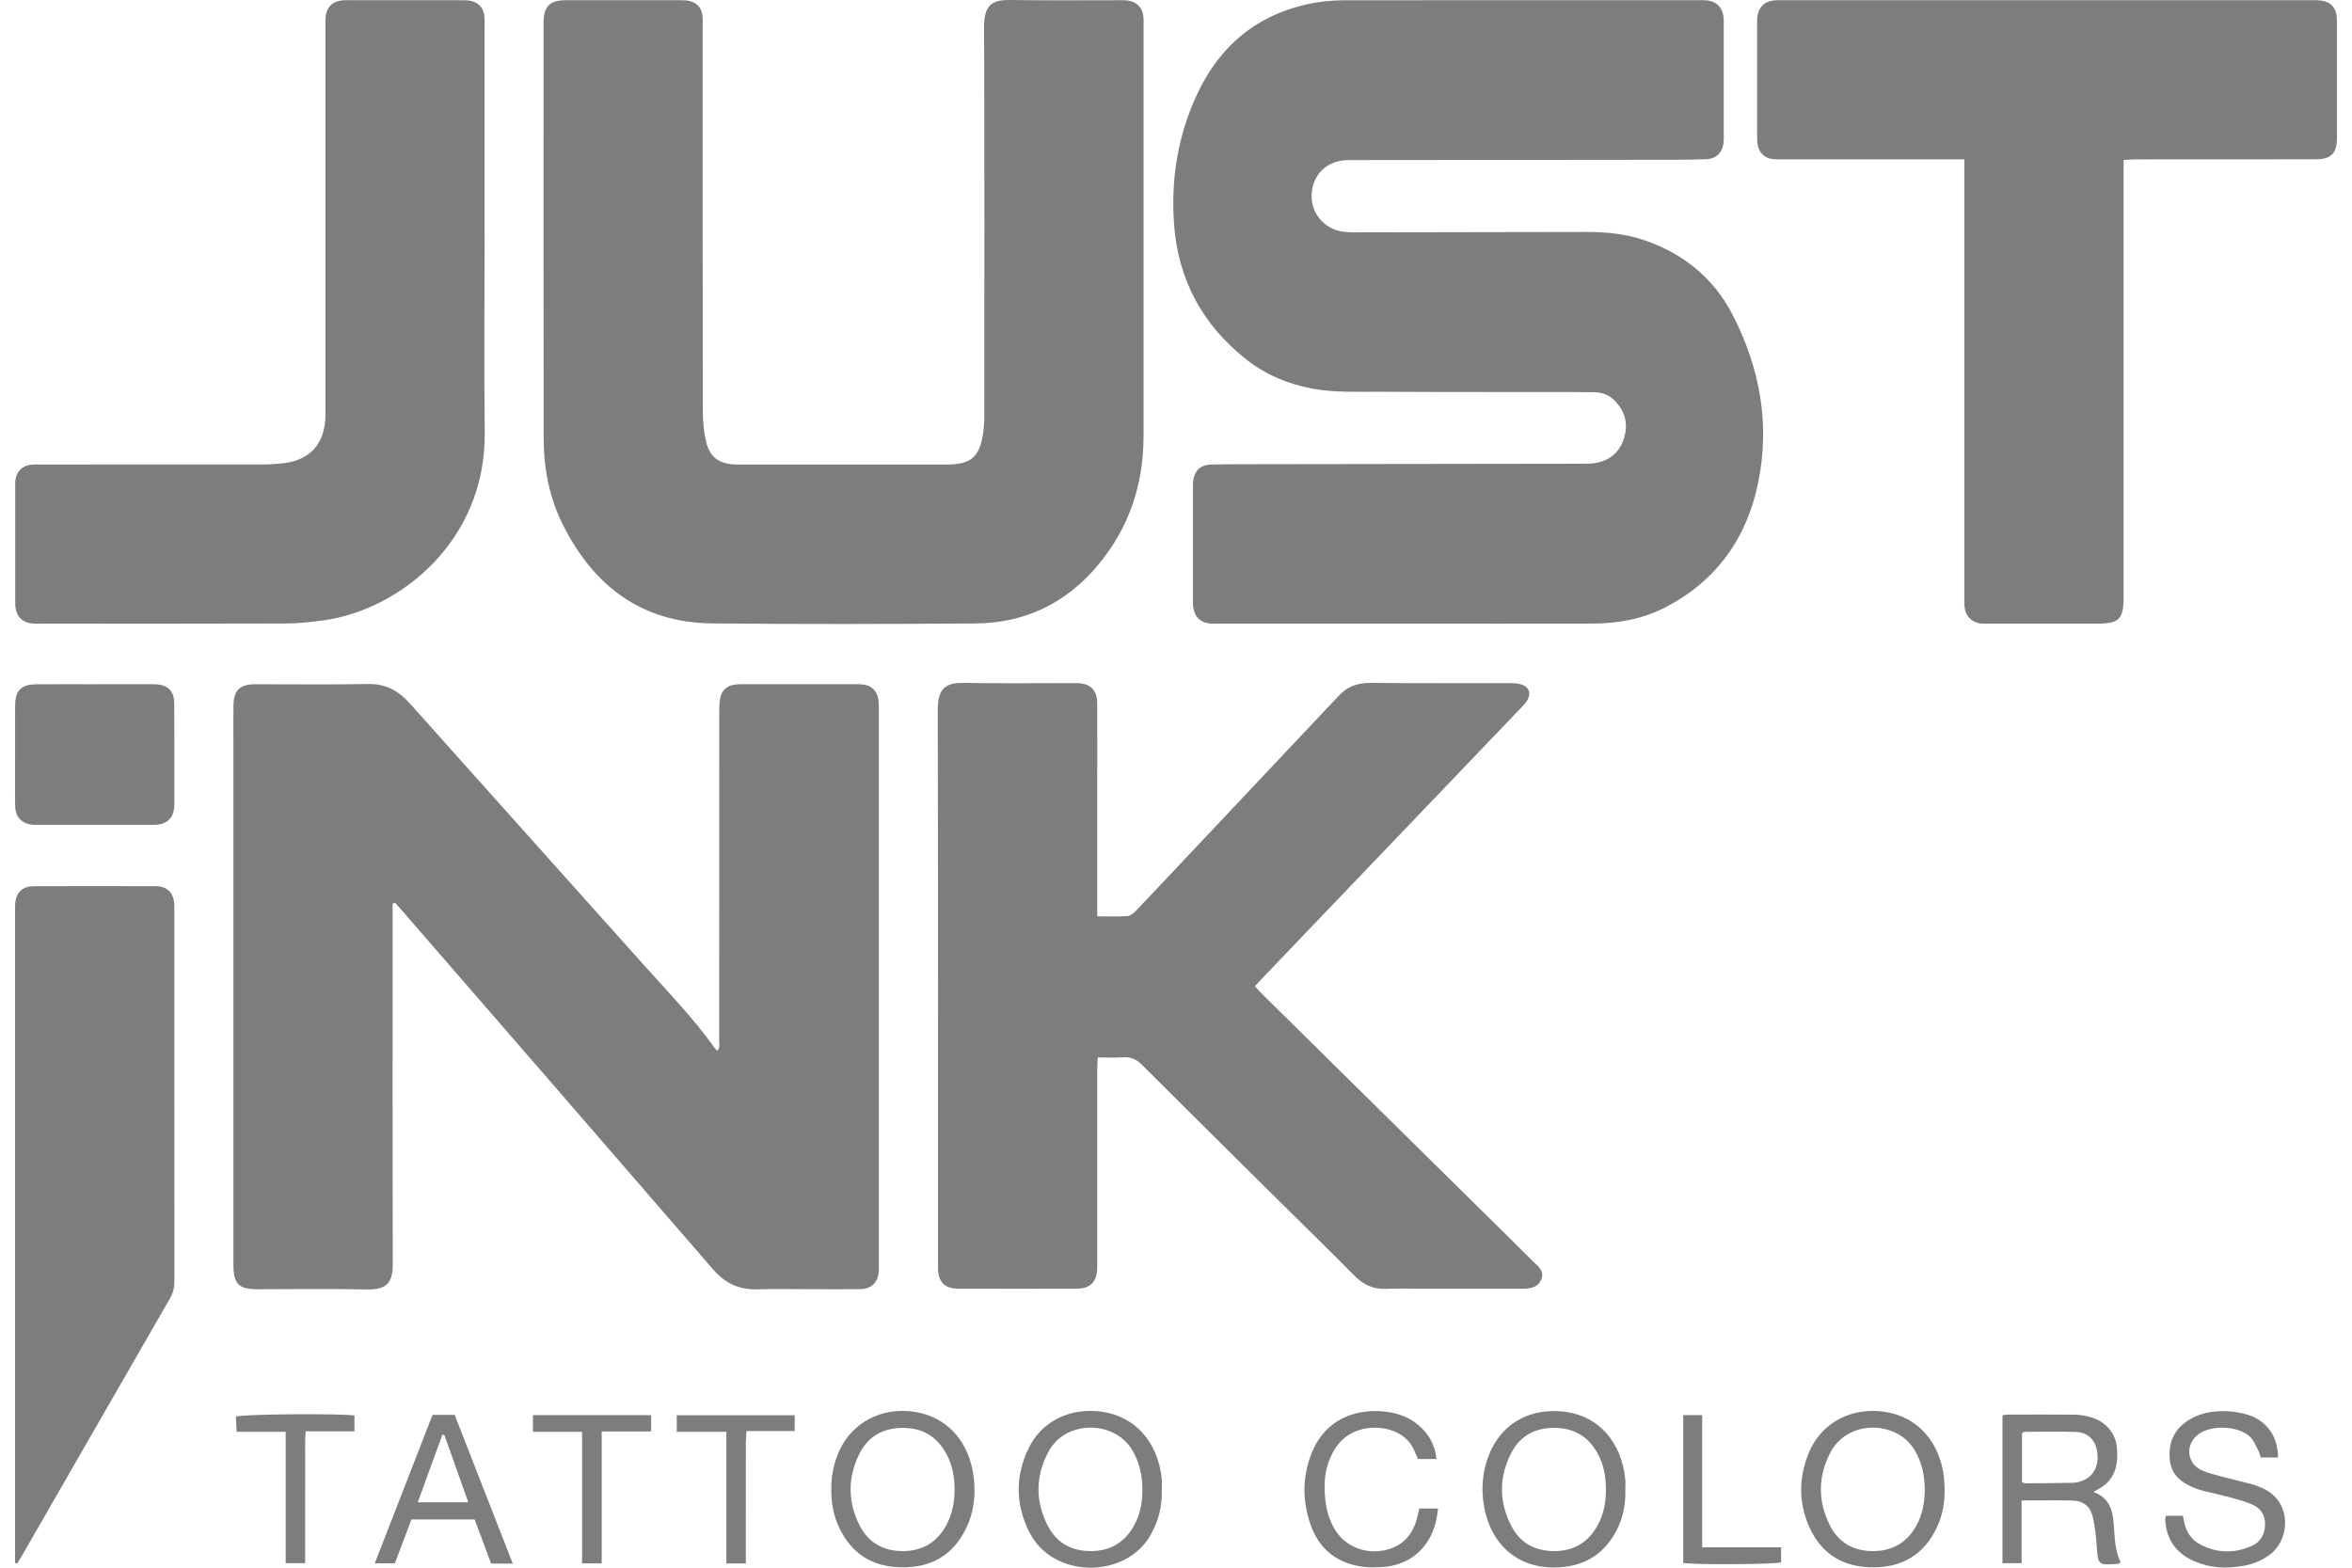
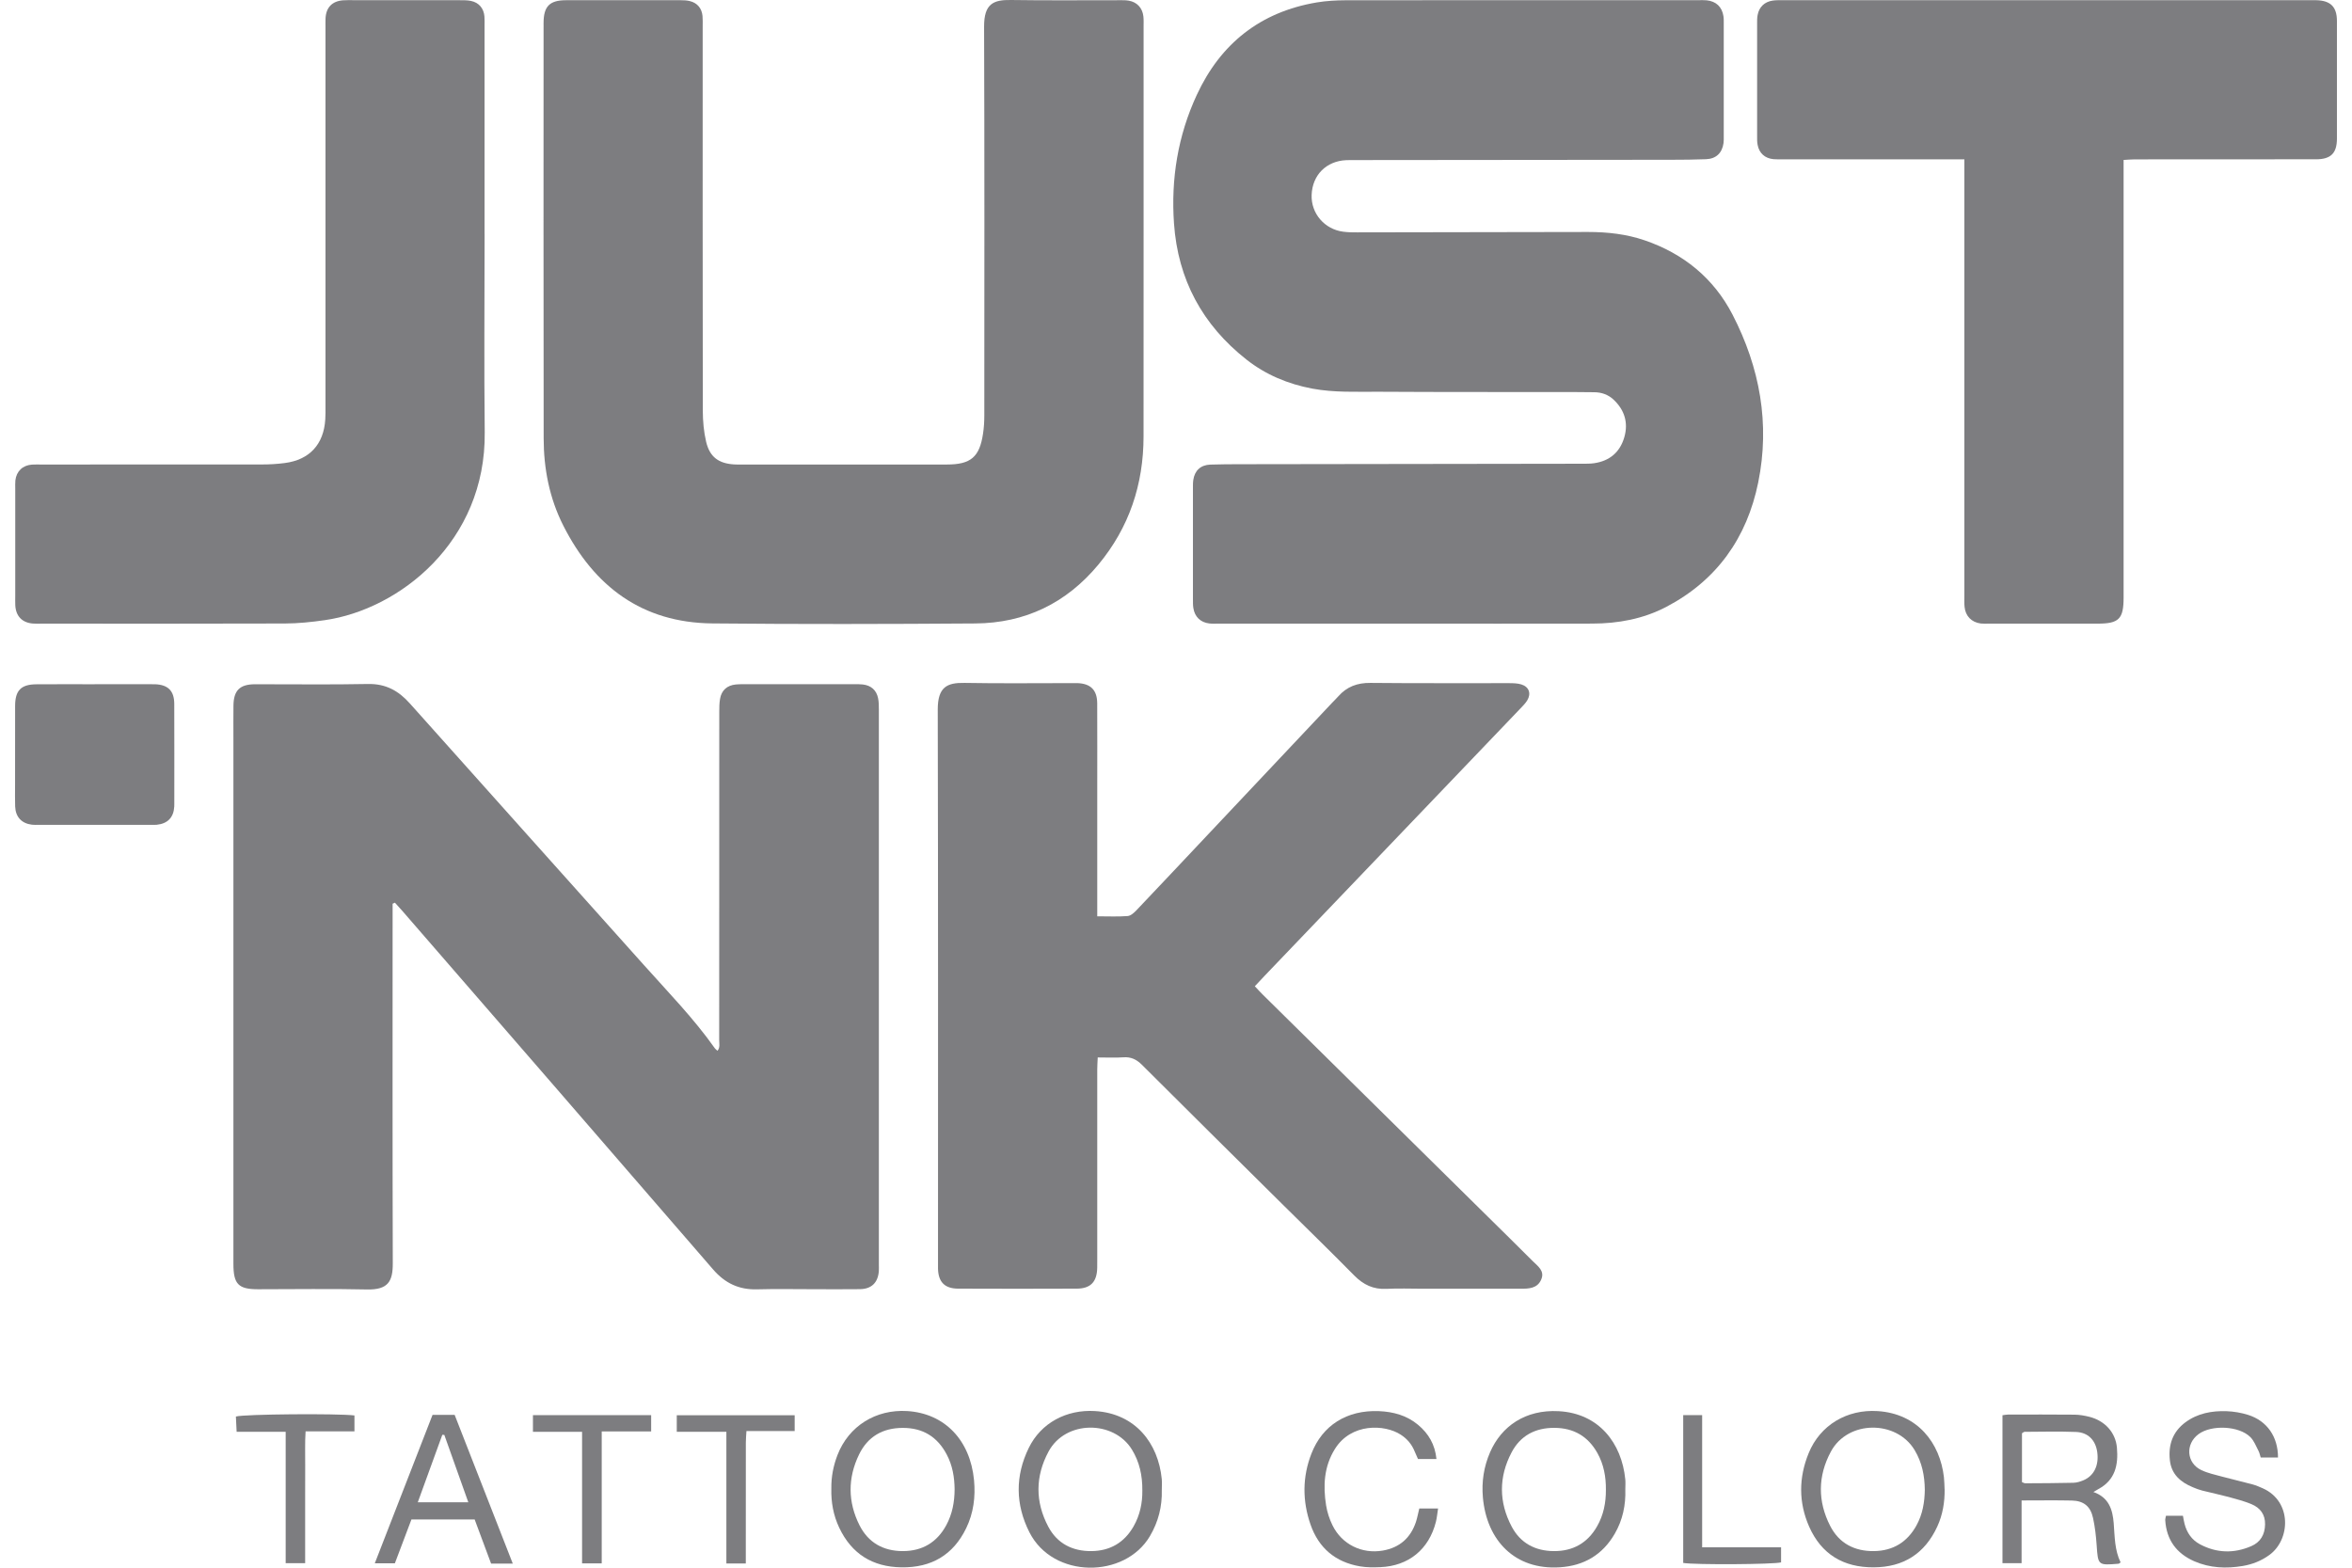
<svg xmlns="http://www.w3.org/2000/svg" width="54" height="36" viewBox="0 0 54 36" fill="none">
  <path d="M32.3 14.321C30.857 14.321 29.415 14.321 27.973 14.321C27.903 14.321 27.833 14.325 27.765 14.317C27.561 14.293 27.428 14.163 27.398 13.96C27.387 13.892 27.39 13.821 27.389 13.752C27.389 12.912 27.389 12.071 27.389 11.23C27.389 11.161 27.387 11.091 27.397 11.022C27.429 10.805 27.566 10.678 27.786 10.669C28.002 10.661 28.218 10.662 28.434 10.66C28.473 10.659 28.511 10.66 28.55 10.66C31.141 10.656 33.733 10.653 36.324 10.649C36.416 10.649 36.51 10.65 36.601 10.637C36.957 10.585 37.194 10.383 37.293 10.04C37.389 9.707 37.298 9.414 37.046 9.177C36.924 9.063 36.772 9.008 36.602 9.007C36.448 9.006 36.294 9.003 36.14 9.003C34.643 9.001 33.147 9.005 31.651 8.996C31.143 8.994 30.633 9.018 30.128 8.924C29.572 8.819 29.063 8.607 28.619 8.258C27.607 7.462 27.044 6.419 26.954 5.132C26.882 4.105 27.044 3.114 27.477 2.18C28.024 0.999 28.938 0.274 30.231 0.056C30.451 0.019 30.677 0.007 30.899 0.006C33.599 0.003 36.298 0.004 38.998 0.004C39.06 0.004 39.122 0.001 39.183 0.007C39.4 0.029 39.536 0.157 39.569 0.372C39.578 0.432 39.576 0.495 39.576 0.556C39.577 1.413 39.577 2.269 39.576 3.125C39.576 3.179 39.578 3.233 39.571 3.286C39.538 3.515 39.4 3.647 39.169 3.656C38.907 3.666 38.645 3.669 38.383 3.669C35.969 3.672 33.555 3.674 31.14 3.676C31.063 3.676 30.986 3.675 30.909 3.678C30.45 3.698 30.131 4.019 30.114 4.476C30.098 4.901 30.411 5.267 30.841 5.321C30.948 5.335 31.056 5.337 31.164 5.336C32.93 5.334 34.696 5.329 36.462 5.327C36.904 5.327 37.34 5.375 37.761 5.519C38.654 5.825 39.344 6.388 39.777 7.224C40.404 8.438 40.642 9.731 40.367 11.08C40.108 12.349 39.419 13.327 38.255 13.937C37.725 14.214 37.15 14.319 36.557 14.32C35.138 14.323 33.718 14.321 32.299 14.321H32.3Z" fill="#7D7D80" />
  <path d="M9.014 20.753C9.014 20.844 9.014 20.935 9.014 21.025C9.014 23.686 9.01 26.347 9.018 29.008C9.02 29.425 8.912 29.622 8.423 29.611C7.591 29.592 6.757 29.606 5.924 29.606C5.472 29.606 5.359 29.489 5.359 29.023C5.359 24.997 5.359 20.971 5.359 16.945C5.359 16.698 5.357 16.451 5.36 16.204C5.364 15.855 5.504 15.714 5.855 15.713C6.719 15.711 7.583 15.725 8.447 15.707C8.855 15.699 9.148 15.86 9.411 16.155C11.197 18.159 12.992 20.155 14.78 22.157C15.339 22.783 15.928 23.386 16.414 24.075C16.427 24.093 16.447 24.106 16.473 24.13C16.536 24.054 16.512 23.967 16.512 23.889C16.514 22.787 16.513 21.684 16.513 20.581C16.513 19.169 16.513 17.758 16.514 16.346C16.514 16.246 16.515 16.145 16.532 16.047C16.566 15.85 16.694 15.738 16.894 15.718C16.955 15.711 17.017 15.713 17.079 15.712C17.927 15.712 18.776 15.712 19.624 15.712C19.685 15.712 19.748 15.711 19.809 15.718C19.997 15.739 20.122 15.847 20.16 16.032C20.177 16.114 20.178 16.201 20.178 16.285C20.178 20.535 20.178 24.785 20.178 29.034C20.178 29.088 20.181 29.142 20.177 29.196C20.154 29.459 20.007 29.601 19.74 29.604C19.386 29.609 19.031 29.605 18.676 29.605C18.244 29.605 17.812 29.596 17.38 29.608C16.965 29.619 16.646 29.468 16.371 29.15C13.997 26.401 11.614 23.659 9.234 20.914C9.18 20.851 9.123 20.791 9.067 20.729L9.014 20.753L9.014 20.753Z" fill="#7D7D80" />
  <path d="M26.256 5.418C26.256 6.952 26.257 8.487 26.255 10.021C26.254 11.125 25.926 12.113 25.216 12.968C24.481 13.852 23.535 14.309 22.39 14.317C20.378 14.331 18.365 14.336 16.353 14.316C14.745 14.3 13.643 13.471 12.934 12.072C12.614 11.441 12.482 10.761 12.482 10.059C12.477 6.882 12.479 3.705 12.48 0.528C12.48 0.147 12.618 0.006 12.992 0.005C13.871 0.003 14.75 0.004 15.629 0.005C15.698 0.005 15.769 0.008 15.835 0.024C16.008 0.065 16.113 0.19 16.129 0.366C16.136 0.443 16.133 0.52 16.133 0.598C16.133 3.543 16.131 6.489 16.136 9.435C16.137 9.672 16.158 9.914 16.212 10.144C16.295 10.495 16.499 10.643 16.855 10.665C16.909 10.669 16.963 10.667 17.017 10.667C18.59 10.667 20.163 10.668 21.737 10.667C22.288 10.667 22.49 10.497 22.57 9.956C22.591 9.819 22.599 9.68 22.599 9.542C22.6 6.565 22.605 3.589 22.594 0.612C22.592 0.077 22.818 -0.006 23.209 0C24.034 0.013 24.859 0.004 25.684 0.005C25.761 0.005 25.84 0.002 25.915 0.015C26.104 0.047 26.23 0.183 26.251 0.375C26.26 0.452 26.256 0.529 26.256 0.606C26.256 2.21 26.256 3.814 26.256 5.418L26.256 5.418Z" fill="#7D7D80" />
  <path d="M25.191 21.042C25.445 21.042 25.668 21.053 25.888 21.036C25.959 21.031 26.035 20.963 26.09 20.905C26.632 20.335 27.17 19.762 27.71 19.189C28.667 18.174 29.624 17.158 30.581 16.142C30.629 16.092 30.679 16.044 30.725 15.992C30.921 15.769 31.162 15.679 31.463 15.682C32.527 15.693 33.591 15.686 34.656 15.688C34.747 15.688 34.843 15.691 34.929 15.717C35.105 15.772 35.16 15.925 35.064 16.084C35.021 16.155 34.958 16.215 34.9 16.277C32.944 18.322 30.988 20.366 29.032 22.411C28.963 22.483 28.896 22.557 28.81 22.648C28.876 22.718 28.936 22.785 28.999 22.847C30.717 24.543 32.435 26.238 34.153 27.933C34.498 28.274 34.846 28.614 35.188 28.958C35.305 29.075 35.473 29.183 35.384 29.385C35.295 29.59 35.099 29.594 34.91 29.594C34.162 29.593 33.414 29.594 32.666 29.594C32.388 29.594 32.11 29.582 31.833 29.597C31.532 29.613 31.302 29.502 31.093 29.291C30.547 28.736 29.988 28.194 29.434 27.645C28.361 26.582 27.286 25.519 26.217 24.451C26.092 24.327 25.966 24.267 25.79 24.28C25.606 24.293 25.421 24.283 25.203 24.283C25.199 24.381 25.192 24.47 25.192 24.558C25.191 26.015 25.192 27.473 25.192 28.931C25.192 28.992 25.192 29.054 25.191 29.116C25.185 29.434 25.041 29.59 24.725 29.592C23.815 29.596 22.905 29.596 21.995 29.592C21.688 29.59 21.544 29.438 21.536 29.135C21.535 29.081 21.536 29.027 21.536 28.973C21.536 24.747 21.54 20.521 21.53 16.296C21.529 15.775 21.744 15.675 22.144 15.682C22.961 15.697 23.778 15.687 24.596 15.687C24.642 15.687 24.688 15.686 24.735 15.687C25.038 15.697 25.189 15.844 25.191 16.148C25.194 16.819 25.192 17.489 25.192 18.16C25.192 19.024 25.192 19.888 25.192 20.752C25.192 20.836 25.192 20.92 25.192 21.043L25.191 21.042Z" fill="#7D7D80" />
  <path d="M48.756 3.673C48.756 3.807 48.756 3.906 48.756 4.006C48.756 7.245 48.756 10.484 48.756 13.723C48.756 14.214 48.649 14.321 48.16 14.321C47.327 14.321 46.494 14.321 45.662 14.321C45.6 14.321 45.538 14.325 45.477 14.318C45.265 14.29 45.127 14.15 45.105 13.938C45.096 13.854 45.1 13.769 45.1 13.684C45.1 10.453 45.1 7.222 45.1 3.99V3.659H44.81C43.523 3.659 42.235 3.659 40.947 3.659C40.87 3.659 40.792 3.662 40.716 3.655C40.52 3.636 40.389 3.518 40.353 3.324C40.34 3.257 40.342 3.186 40.342 3.117C40.341 2.261 40.341 1.405 40.342 0.549C40.342 0.48 40.34 0.409 40.354 0.342C40.389 0.16 40.513 0.041 40.697 0.014C40.772 0.002 40.85 0.005 40.927 0.005C44.976 0.004 49.024 0.005 53.073 0.005C53.111 0.005 53.15 0.004 53.188 0.005C53.508 0.015 53.653 0.158 53.654 0.478C53.656 1.38 53.655 2.282 53.654 3.185C53.653 3.519 53.514 3.658 53.172 3.658C52.192 3.66 51.213 3.659 50.233 3.659C49.825 3.659 49.416 3.659 49.007 3.66C48.932 3.66 48.857 3.668 48.756 3.673L48.756 3.673Z" fill="#7D7D80" />
  <path d="M11.126 5.371C11.126 6.89 11.112 8.409 11.129 9.928C11.156 12.443 9.164 13.997 7.458 14.241C7.154 14.285 6.845 14.317 6.538 14.318C4.68 14.325 2.822 14.321 0.964 14.321C0.894 14.321 0.825 14.325 0.756 14.319C0.509 14.3 0.364 14.15 0.351 13.9C0.348 13.831 0.35 13.761 0.35 13.692C0.35 12.867 0.35 12.042 0.35 11.217C0.35 11.155 0.347 11.093 0.353 11.032C0.377 10.821 0.521 10.684 0.734 10.669C0.803 10.665 0.873 10.667 0.942 10.667C2.631 10.667 4.319 10.668 6.008 10.666C6.185 10.666 6.363 10.656 6.538 10.633C7.105 10.56 7.433 10.204 7.468 9.631C7.475 9.531 7.473 9.431 7.473 9.331C7.473 6.431 7.473 3.532 7.473 0.633C7.473 0.564 7.471 0.494 7.474 0.425C7.485 0.173 7.625 0.026 7.876 0.007C7.96 6.19946e-05 8.045 0.004 8.13 0.004C8.94 0.004 9.749 0.004 10.559 0.005C10.643 0.005 10.73 0.004 10.812 0.021C10.994 0.058 11.106 0.19 11.122 0.375C11.128 0.444 11.125 0.514 11.125 0.583C11.125 2.179 11.125 3.775 11.125 5.371H11.126Z" fill="#7D7D80" />
-   <path d="M0.346 35.666C0.346 30.752 0.346 25.839 0.346 20.926C0.346 20.879 0.345 20.833 0.347 20.787C0.357 20.506 0.5 20.352 0.777 20.351C1.71 20.347 2.643 20.347 3.577 20.351C3.843 20.352 3.988 20.503 4.001 20.766C4.004 20.813 4.002 20.859 4.002 20.905C4.002 23.744 4.002 26.582 4.004 29.421C4.004 29.563 3.977 29.688 3.904 29.814C2.764 31.791 1.628 33.771 0.49 35.749C0.46 35.802 0.427 35.852 0.395 35.904C0.379 35.899 0.363 35.895 0.346 35.891V35.666Z" fill="#7D7D80" />
  <path d="M2.175 15.712C2.584 15.712 2.992 15.712 3.401 15.712C3.455 15.712 3.509 15.711 3.562 15.713C3.858 15.725 3.999 15.863 4.001 16.162C4.004 16.932 4.002 17.703 4.002 18.474C4.002 18.49 4.002 18.505 4.001 18.52C3.987 18.772 3.85 18.914 3.598 18.94C3.552 18.944 3.505 18.942 3.459 18.942C2.603 18.942 1.748 18.942 0.892 18.942C0.838 18.942 0.784 18.945 0.73 18.938C0.495 18.908 0.358 18.761 0.348 18.521C0.342 18.36 0.346 18.197 0.346 18.035C0.346 17.427 0.345 16.818 0.347 16.209C0.348 15.855 0.483 15.716 0.834 15.714C1.281 15.71 1.728 15.713 2.175 15.713V15.712Z" fill="#7D7D80" />
  <path d="M45.975 32.499C46.027 32.493 46.063 32.484 46.1 32.484C46.609 32.483 47.118 32.481 47.627 32.486C47.741 32.487 47.858 32.507 47.969 32.535C48.326 32.625 48.573 32.894 48.603 33.246C48.637 33.635 48.566 33.986 48.18 34.193C48.147 34.211 48.115 34.231 48.062 34.262C48.416 34.386 48.504 34.661 48.529 34.979C48.553 35.285 48.549 35.596 48.687 35.878C48.665 35.893 48.653 35.908 48.641 35.909C48.165 35.948 48.17 35.947 48.137 35.479C48.123 35.272 48.099 35.064 48.055 34.861C47.998 34.592 47.84 34.464 47.568 34.458C47.192 34.45 46.815 34.456 46.414 34.456V35.896H45.975V32.499L45.975 32.499ZM46.423 34.036C46.456 34.048 46.478 34.062 46.499 34.062C46.868 34.06 47.237 34.059 47.606 34.05C47.681 34.048 47.759 34.024 47.829 33.995C48.076 33.893 48.193 33.651 48.151 33.346C48.113 33.073 47.941 32.893 47.662 32.883C47.27 32.868 46.877 32.878 46.484 32.88C46.465 32.88 46.446 32.9 46.423 32.913V34.036V34.036Z" fill="#7D7D80" />
  <path d="M37.316 34.2C37.328 34.561 37.256 34.906 37.074 35.219C36.794 35.703 36.369 35.956 35.812 35.991C34.783 36.057 34.134 35.378 34.046 34.387C34.014 34.029 34.067 33.68 34.211 33.349C34.47 32.753 35.02 32.365 35.786 32.406C36.714 32.456 37.233 33.144 37.315 33.969C37.323 34.045 37.316 34.123 37.316 34.2V34.2ZM36.87 34.21C36.873 33.913 36.821 33.627 36.674 33.365C36.459 32.984 36.133 32.792 35.691 32.789C35.249 32.786 34.907 32.967 34.704 33.354C34.408 33.916 34.41 34.496 34.708 35.058C34.909 35.437 35.249 35.617 35.676 35.619C36.112 35.622 36.448 35.434 36.666 35.053C36.816 34.793 36.872 34.508 36.87 34.21H36.87Z" fill="#7D7D80" />
  <path d="M19.087 34.182C19.083 33.917 19.132 33.662 19.227 33.415C19.486 32.744 20.111 32.36 20.827 32.403C21.69 32.456 22.275 33.072 22.363 33.989C22.399 34.371 22.352 34.745 22.183 35.093C21.883 35.711 21.381 36.002 20.697 35.992C20.032 35.983 19.551 35.682 19.267 35.08C19.133 34.797 19.079 34.495 19.087 34.182V34.182ZM21.917 34.202C21.915 33.921 21.868 33.65 21.735 33.399C21.522 32.996 21.19 32.789 20.728 32.79C20.265 32.79 19.922 32.991 19.723 33.401C19.462 33.939 19.464 34.49 19.733 35.025C19.935 35.426 20.282 35.619 20.728 35.619C21.174 35.619 21.511 35.42 21.725 35.026C21.864 34.769 21.916 34.491 21.917 34.202Z" fill="#7D7D80" />
  <path d="M26.674 34.217C26.684 34.594 26.595 34.946 26.402 35.274C25.826 36.253 24.177 36.259 23.634 35.186C23.312 34.548 23.306 33.893 23.619 33.251C23.901 32.672 24.489 32.364 25.139 32.403C26.075 32.46 26.593 33.15 26.673 33.963C26.681 34.047 26.674 34.132 26.674 34.217H26.674ZM26.227 34.228C26.23 33.881 26.162 33.571 25.987 33.286C25.57 32.61 24.464 32.608 24.074 33.333C23.768 33.901 23.765 34.487 24.067 35.057C24.272 35.445 24.622 35.623 25.058 35.619C25.485 35.615 25.812 35.425 26.025 35.053C26.174 34.793 26.231 34.508 26.227 34.228V34.228Z" fill="#7D7D80" />
  <path d="M44.647 34.199C44.651 34.496 44.603 34.784 44.479 35.054C44.193 35.675 43.705 35.989 43.019 35.992C42.325 35.996 41.817 35.693 41.536 35.056C41.292 34.501 41.296 33.932 41.525 33.371C41.79 32.722 42.407 32.36 43.107 32.404C44.029 32.462 44.541 33.137 44.631 33.922C44.641 34.014 44.642 34.107 44.646 34.199L44.647 34.199ZM44.192 34.213C44.189 33.885 44.127 33.582 43.959 33.301C43.544 32.607 42.426 32.605 42.034 33.337C41.733 33.899 41.731 34.477 42.02 35.042C42.225 35.441 42.579 35.625 43.025 35.619C43.462 35.613 43.789 35.414 44.001 35.029C44.142 34.773 44.188 34.494 44.192 34.212V34.213Z" fill="#7D7D80" />
  <path d="M49.729 34.807H50.118C50.132 34.877 50.141 34.937 50.156 34.995C50.209 35.199 50.323 35.363 50.508 35.462C50.892 35.667 51.291 35.677 51.688 35.505C51.897 35.415 51.999 35.242 52.004 35.01C52.01 34.777 51.892 34.626 51.694 34.542C51.525 34.471 51.344 34.425 51.167 34.376C50.966 34.322 50.762 34.28 50.561 34.229C50.487 34.21 50.415 34.182 50.344 34.152C50.064 34.036 49.855 33.857 49.819 33.536C49.779 33.181 49.881 32.88 50.176 32.661C50.455 32.455 50.781 32.395 51.117 32.406C51.284 32.412 51.456 32.441 51.615 32.491C52.05 32.629 52.302 32.993 52.301 33.47H51.904C51.89 33.427 51.879 33.367 51.852 33.315C51.796 33.207 51.75 33.085 51.667 33.002C51.408 32.741 50.775 32.713 50.477 32.933C50.168 33.161 50.198 33.598 50.543 33.76C50.694 33.831 50.863 33.867 51.026 33.911C51.257 33.973 51.489 34.026 51.719 34.088C51.8 34.11 51.879 34.145 51.956 34.179C52.624 34.48 52.59 35.355 52.103 35.708C51.918 35.843 51.714 35.923 51.49 35.961C51.11 36.025 50.736 36.008 50.38 35.853C49.969 35.673 49.74 35.36 49.712 34.908C49.711 34.879 49.722 34.849 49.729 34.807L49.729 34.807Z" fill="#7D7D80" />
  <path d="M32.979 33.505H32.556C32.533 33.455 32.505 33.394 32.48 33.332C32.415 33.169 32.308 33.041 32.161 32.946C31.789 32.704 31.021 32.676 30.649 33.273C30.397 33.676 30.375 34.117 30.446 34.568C30.471 34.725 30.523 34.884 30.593 35.027C30.808 35.465 31.268 35.69 31.748 35.607C32.133 35.54 32.386 35.318 32.509 34.949C32.54 34.854 32.557 34.755 32.586 34.64H33.017C33 34.745 32.992 34.849 32.967 34.948C32.807 35.581 32.339 35.962 31.689 35.988C31.535 35.994 31.378 35.996 31.228 35.97C30.662 35.874 30.276 35.55 30.088 35.008C29.9 34.465 29.9 33.916 30.11 33.379C30.361 32.733 30.92 32.375 31.661 32.405C31.991 32.419 32.302 32.504 32.561 32.722C32.798 32.921 32.947 33.171 32.98 33.505L32.979 33.505Z" fill="#7D7D80" />
  <path d="M11.773 35.906H11.275C11.15 35.572 11.025 35.236 10.898 34.893H9.446C9.321 35.224 9.197 35.554 9.066 35.899H8.605C9.052 34.749 9.491 33.62 9.931 32.49H10.438C10.876 33.612 11.318 34.741 11.773 35.906ZM9.592 34.498H10.752C10.564 33.969 10.383 33.46 10.201 32.95C10.186 32.95 10.171 32.949 10.155 32.949C9.971 33.456 9.787 33.963 9.592 34.498V34.498Z" fill="#7D7D80" />
  <path d="M17.123 35.904H16.677V32.88H15.538V32.499H18.245V32.862H17.138C17.132 32.965 17.124 33.045 17.124 33.126C17.123 33.965 17.123 34.805 17.123 35.644V35.904Z" fill="#7D7D80" />
  <path d="M8.138 32.87H7.016C6.998 33.139 7.009 33.391 7.007 33.642C7.005 33.888 7.006 34.134 7.006 34.381C7.006 34.635 7.006 34.889 7.006 35.143C7.006 35.397 7.006 35.633 7.006 35.897H6.559V32.88H5.433C5.427 32.744 5.421 32.634 5.416 32.529C5.592 32.473 7.761 32.456 8.138 32.504V32.87H8.138Z" fill="#7D7D80" />
  <path d="M14.95 32.497V32.871H13.815V35.901H13.364V32.88H12.236V32.497H14.95Z" fill="#7D7D80" />
  <path d="M39.08 35.532H40.892V35.878C40.724 35.925 38.928 35.937 38.645 35.891V32.497H39.08V35.532Z" fill="#7D7D80" />
</svg>